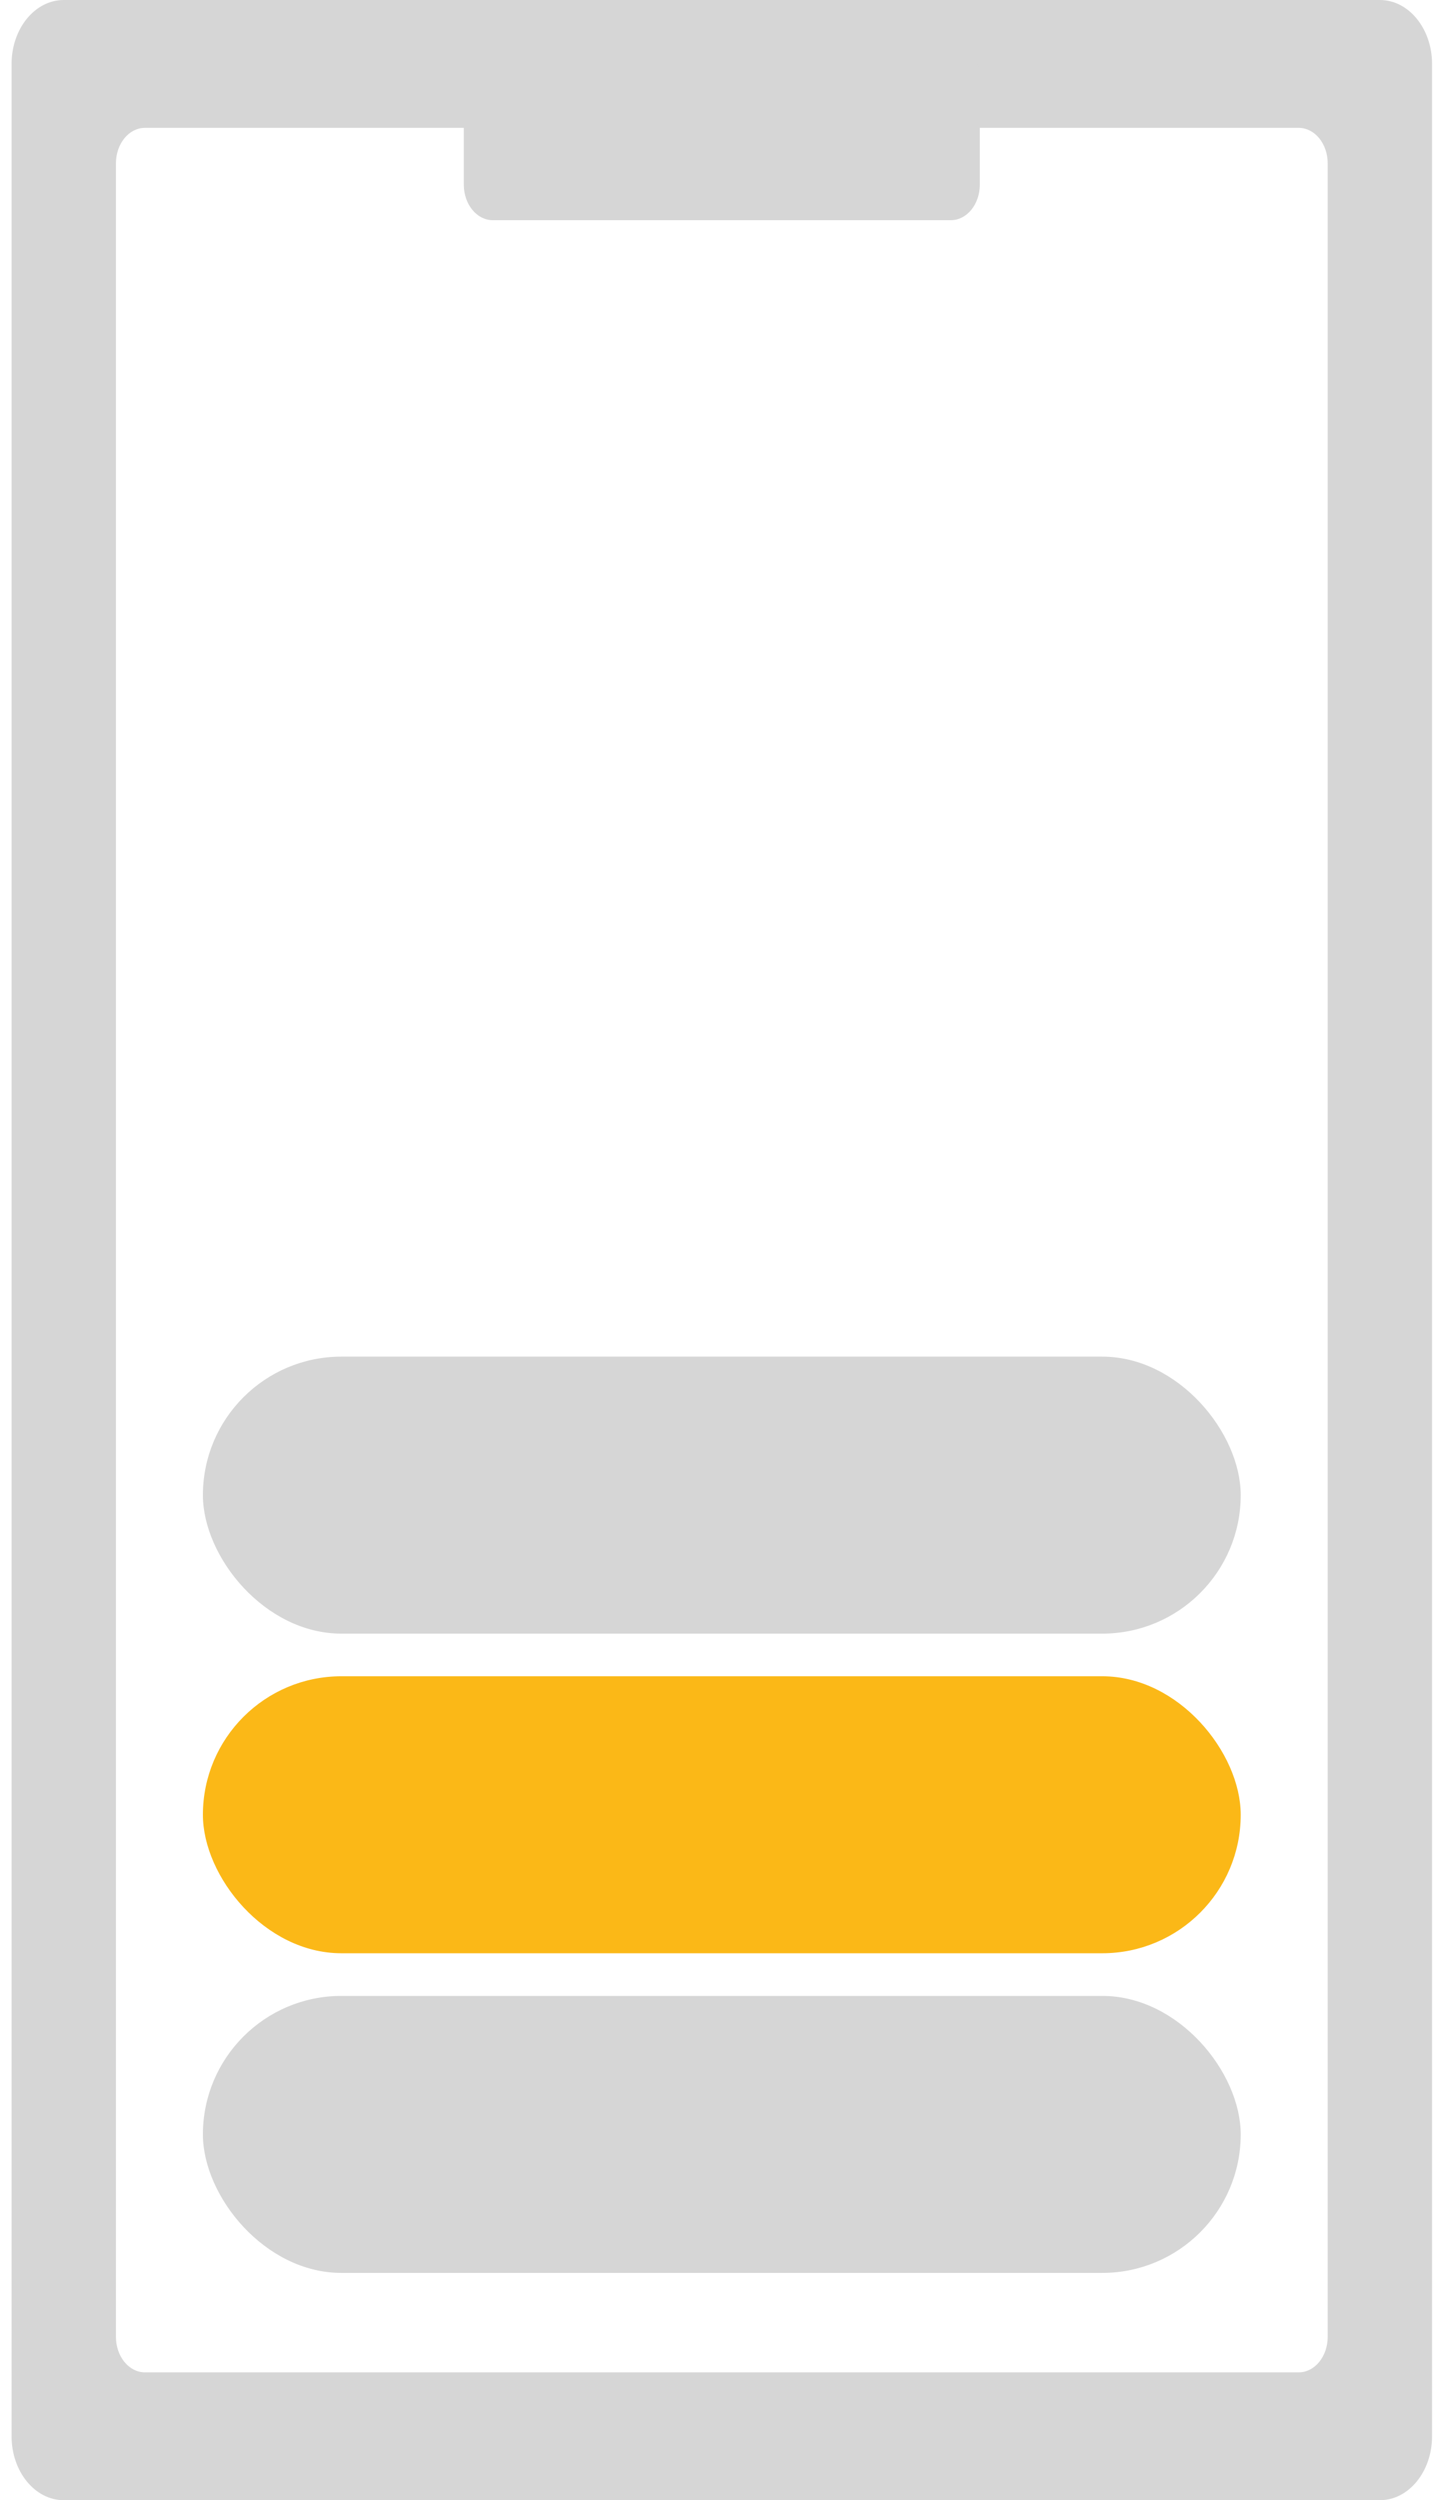
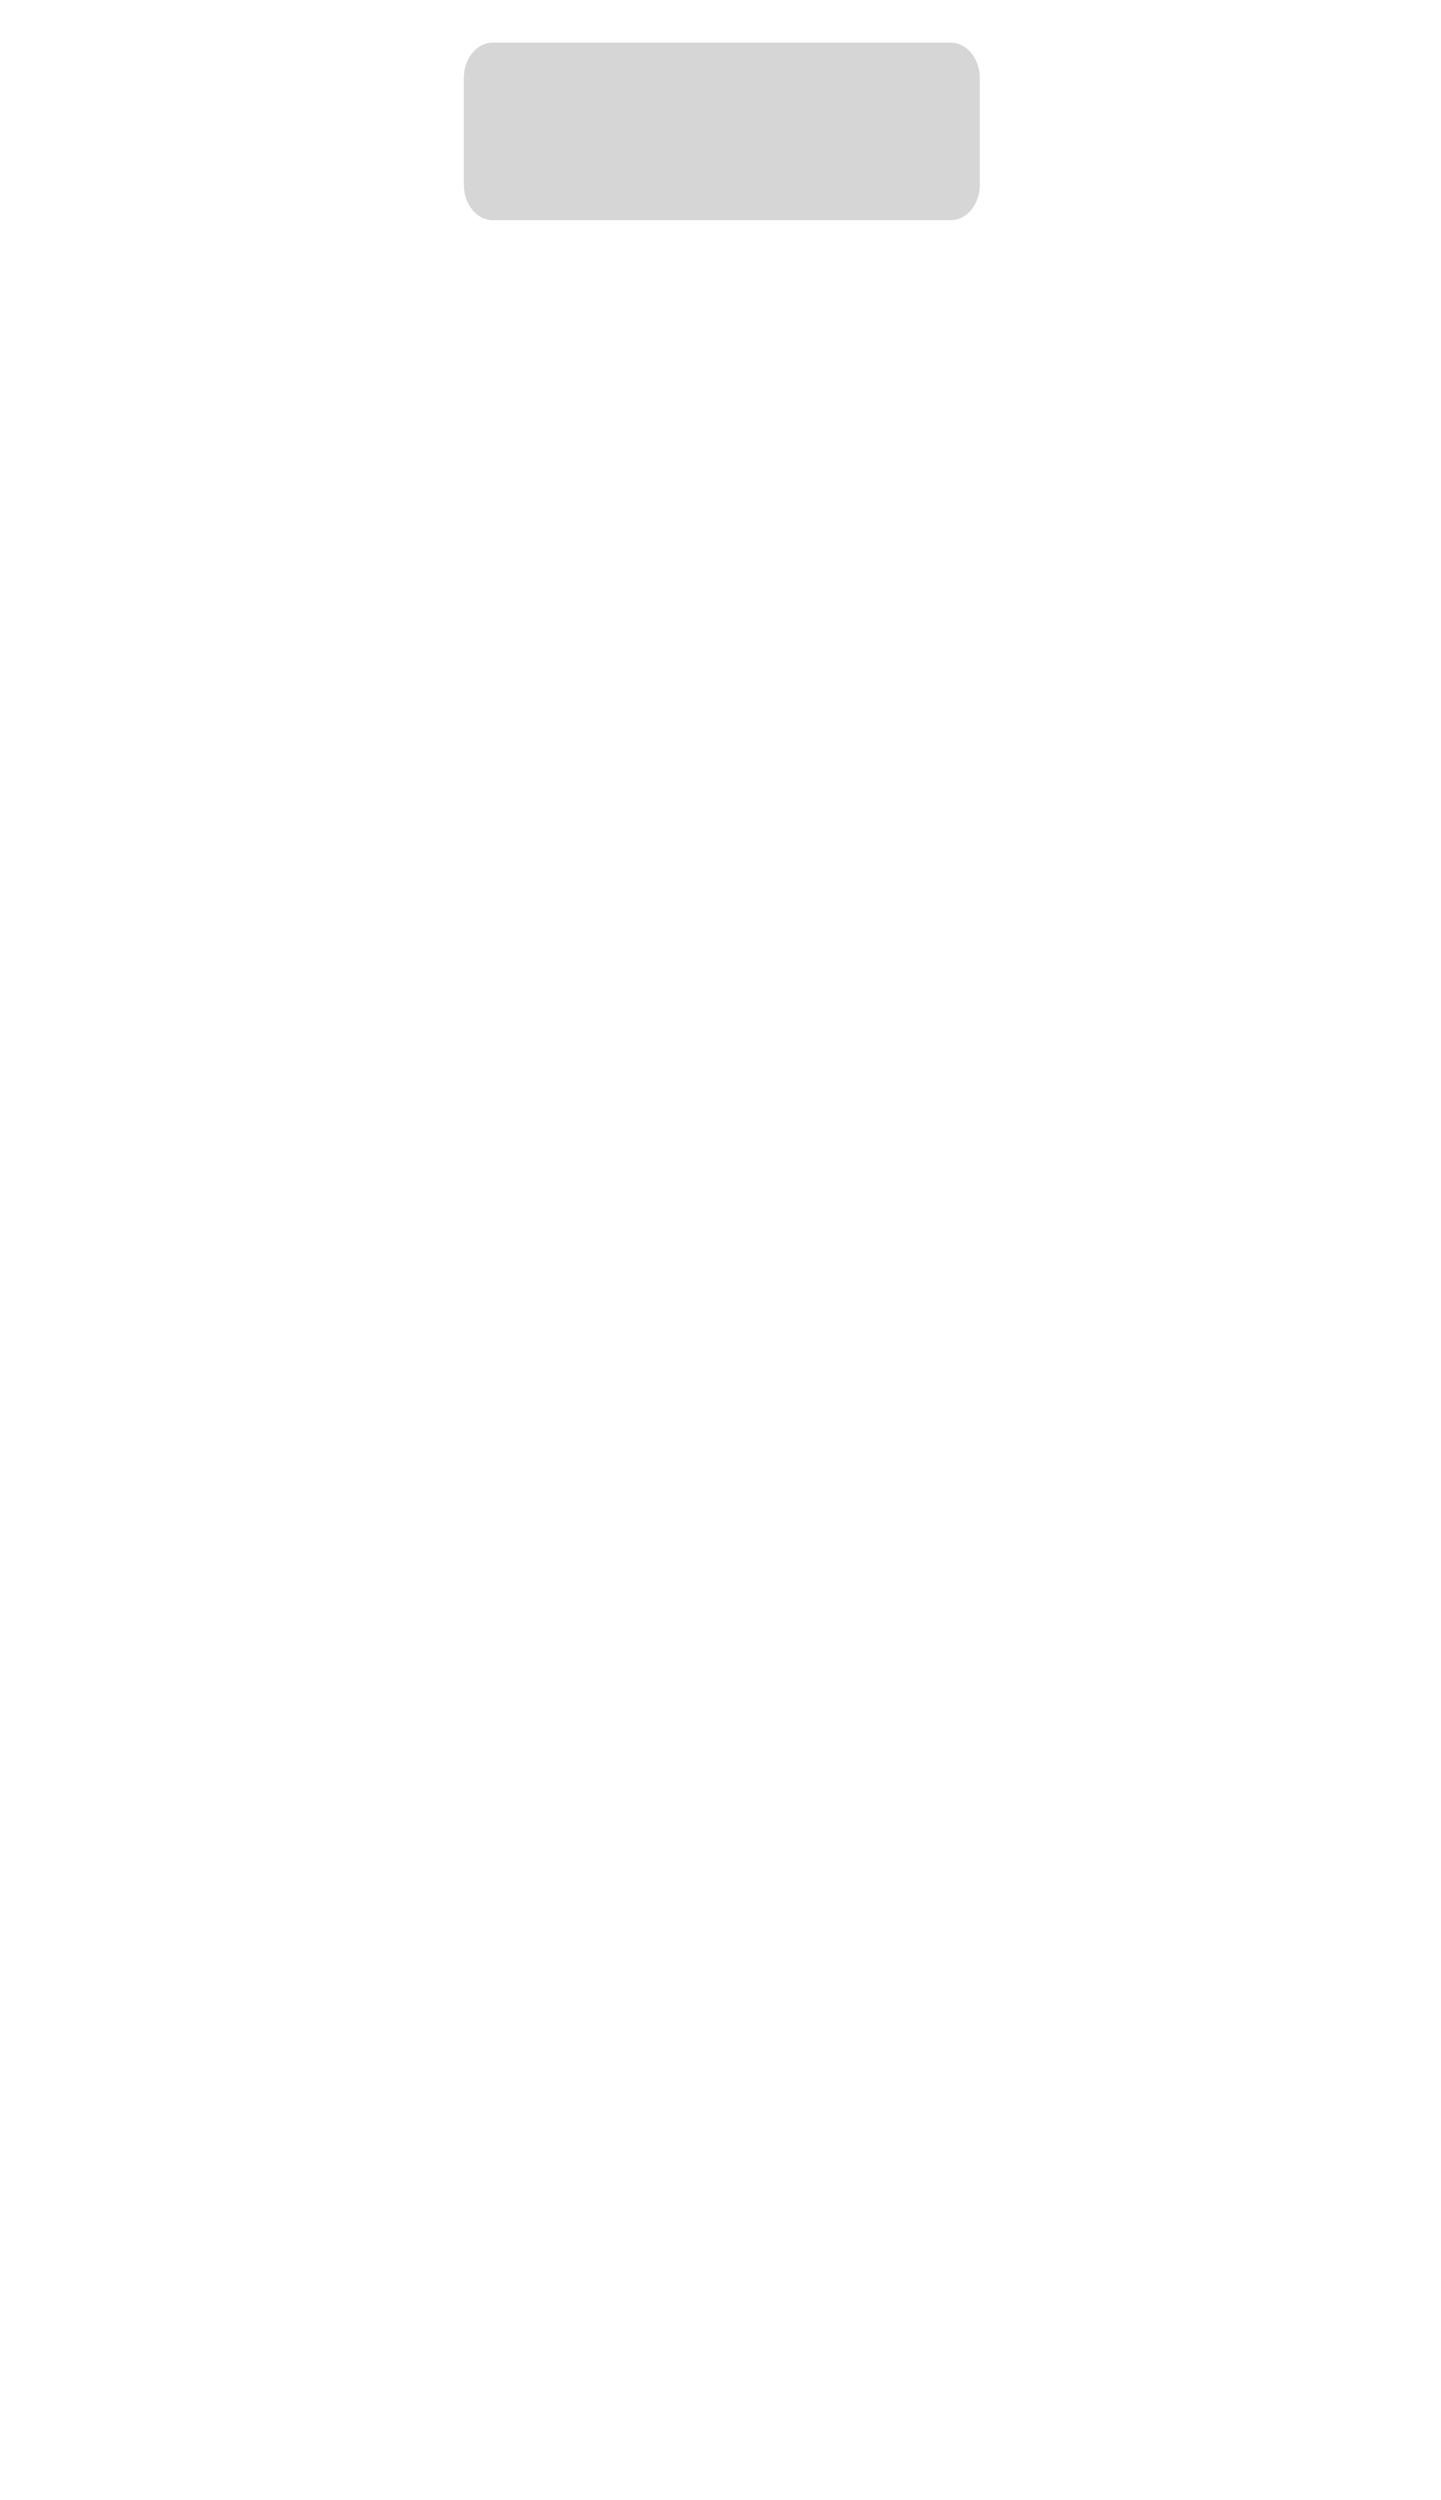
<svg xmlns="http://www.w3.org/2000/svg" width="83" height="144" viewBox="0 0 83 144" fill="none">
-   <path fill-rule="evenodd" clip-rule="evenodd" d="M0.667 3.682C0.667 1.648 2.012 0 3.672 0H79.479C81.139 0 82.485 1.648 82.485 3.682V140.318C82.485 142.352 81.139 144 79.479 144H3.672C2.012 144 0.667 142.352 0.667 140.318V3.682ZM8.347 7.364C7.425 7.364 6.678 8.279 6.678 9.409V134.591C6.678 135.721 7.425 136.636 8.347 136.636H74.804C75.726 136.636 76.474 135.721 76.474 134.591V9.409C76.474 8.279 75.726 7.364 74.804 7.364H8.347Z" fill="#D6D6D6" />
  <path d="M26.715 4.5C26.715 3.37 27.462 2.455 28.384 2.455H54.767C55.689 2.455 56.436 3.37 56.436 4.5V10.636C56.436 11.766 55.689 12.682 54.767 12.682H28.384C27.462 12.682 26.715 11.766 26.715 10.636V4.5Z" fill="#D6D6D6" />
-   <rect x="11.687" y="114.955" width="59.777" height="15.954" rx="7.977" fill="#D6D6D6" />
-   <rect x="11.687" y="96.545" width="59.777" height="15.954" rx="7.977" fill="#FBB817" />
-   <rect x="11.687" y="78.136" width="59.777" height="15.954" rx="7.977" fill="#D6D6D6" />
</svg>